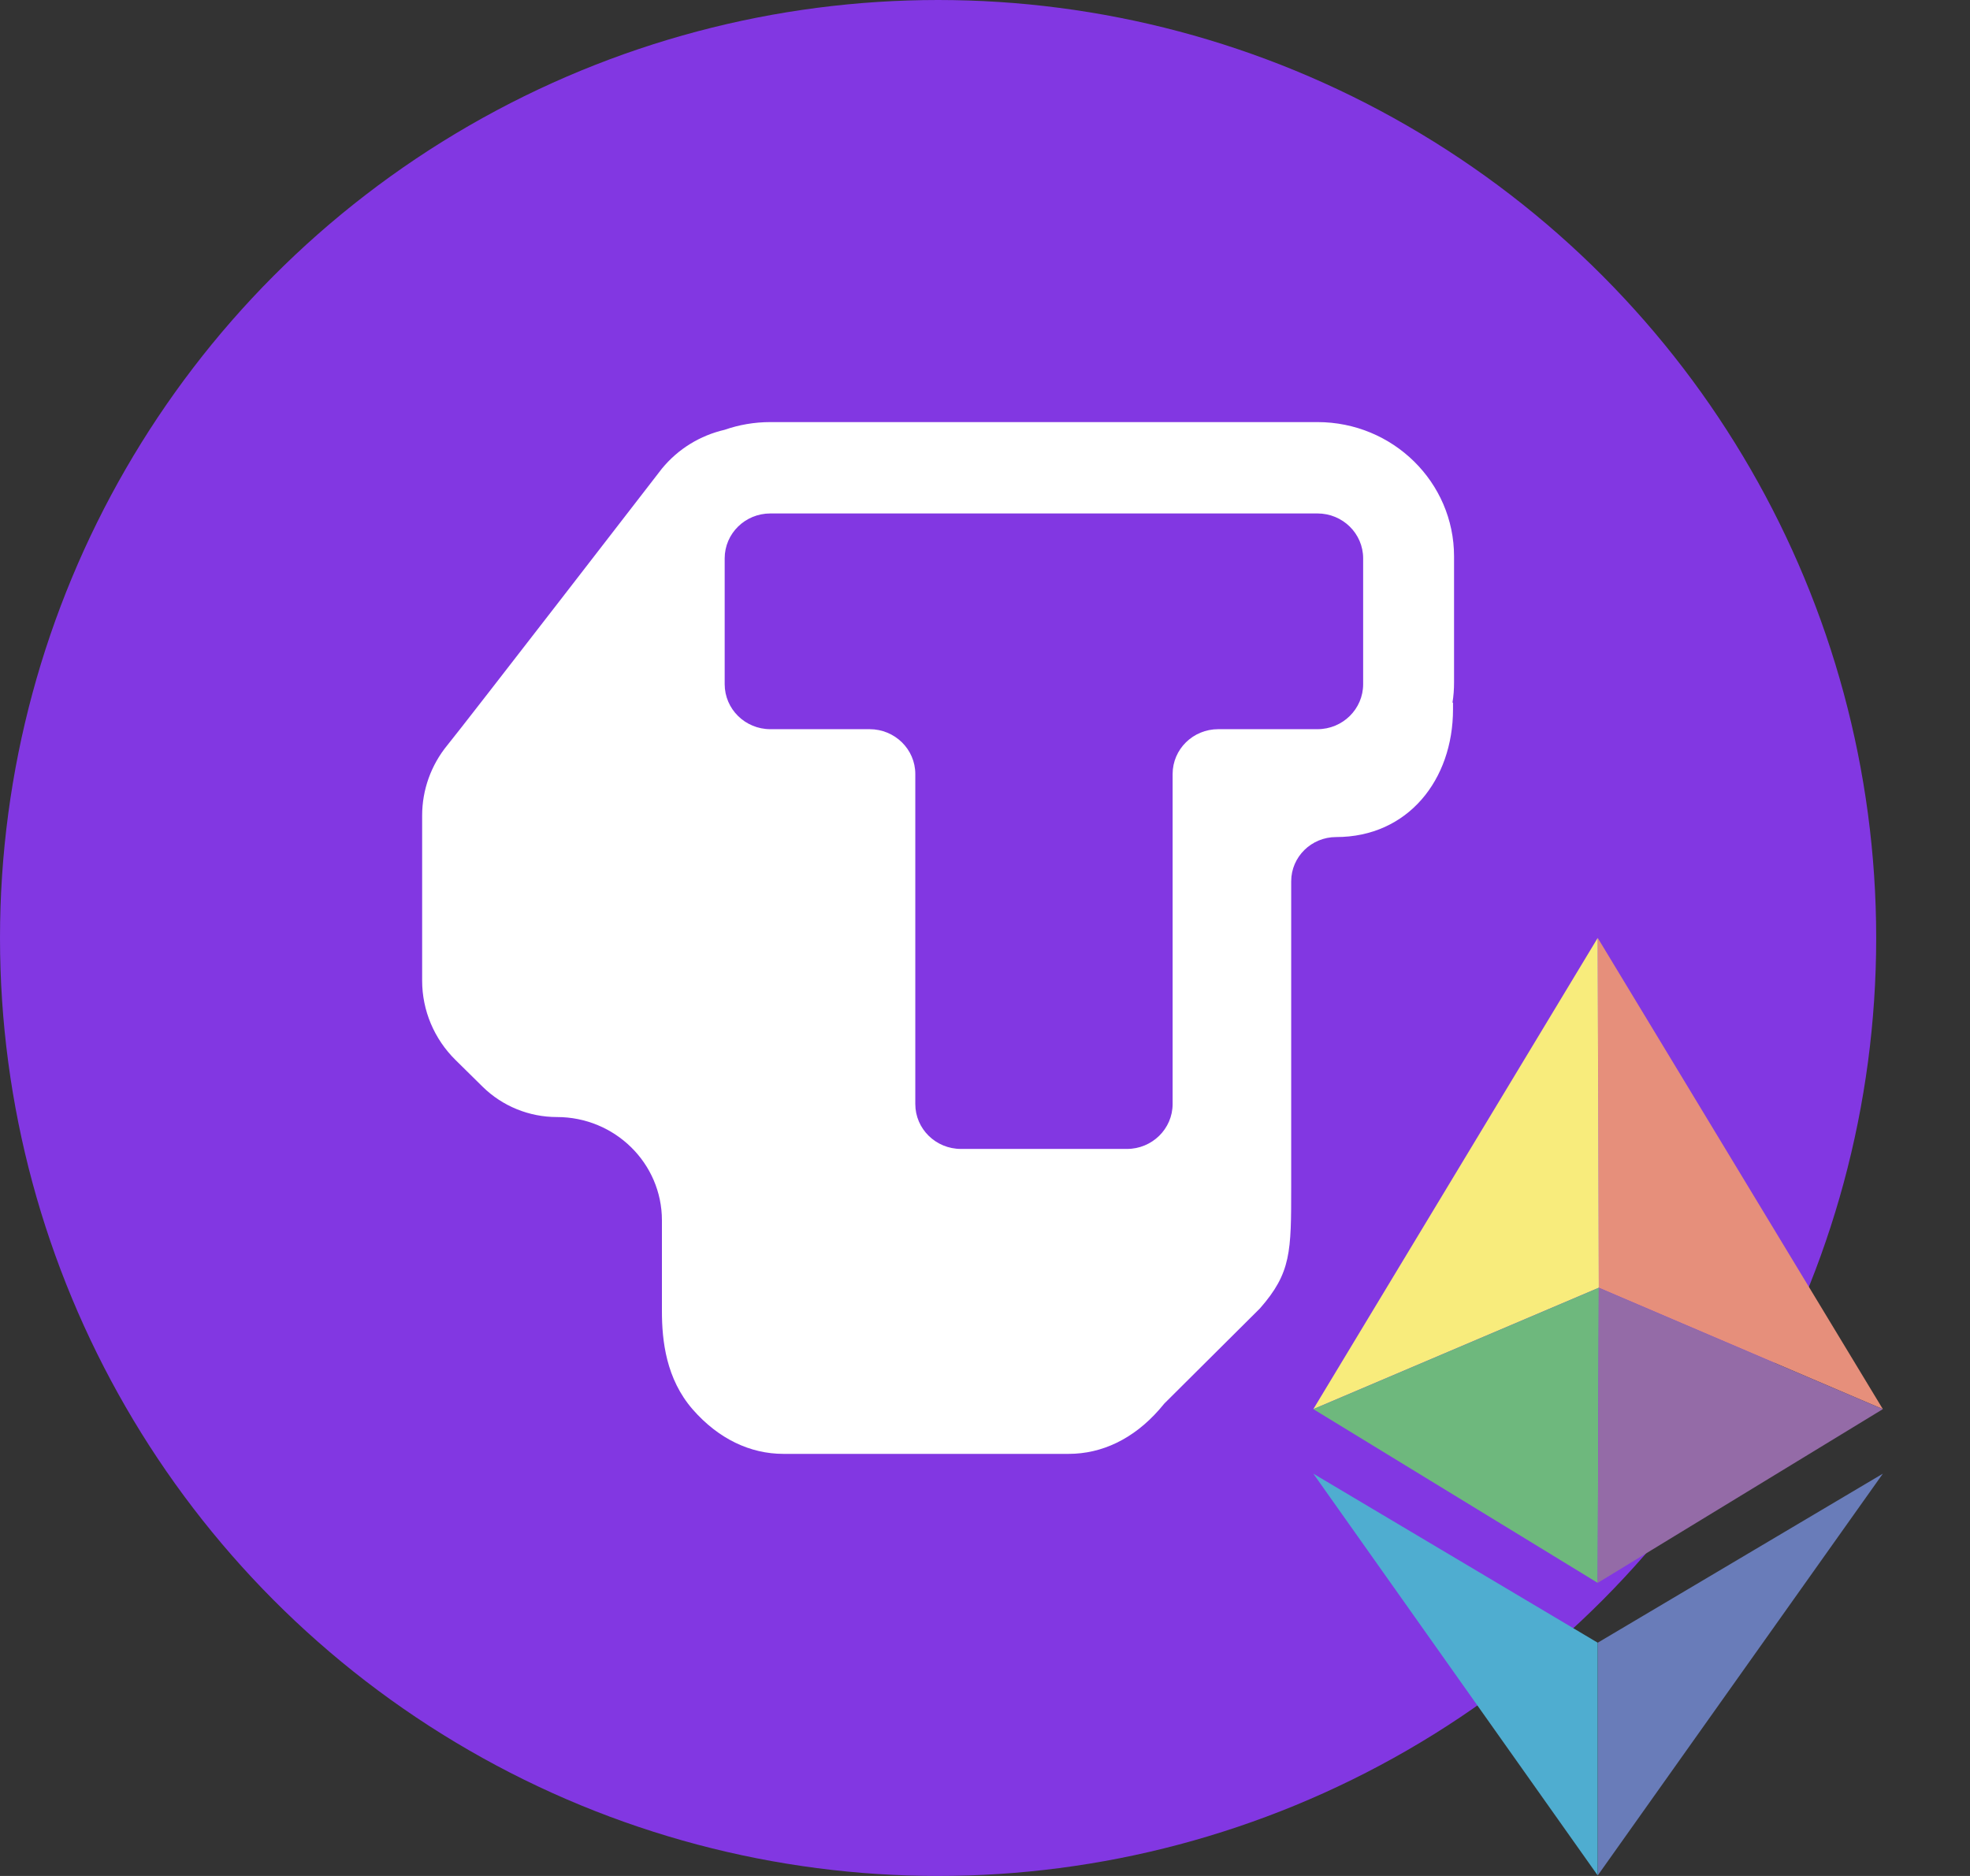
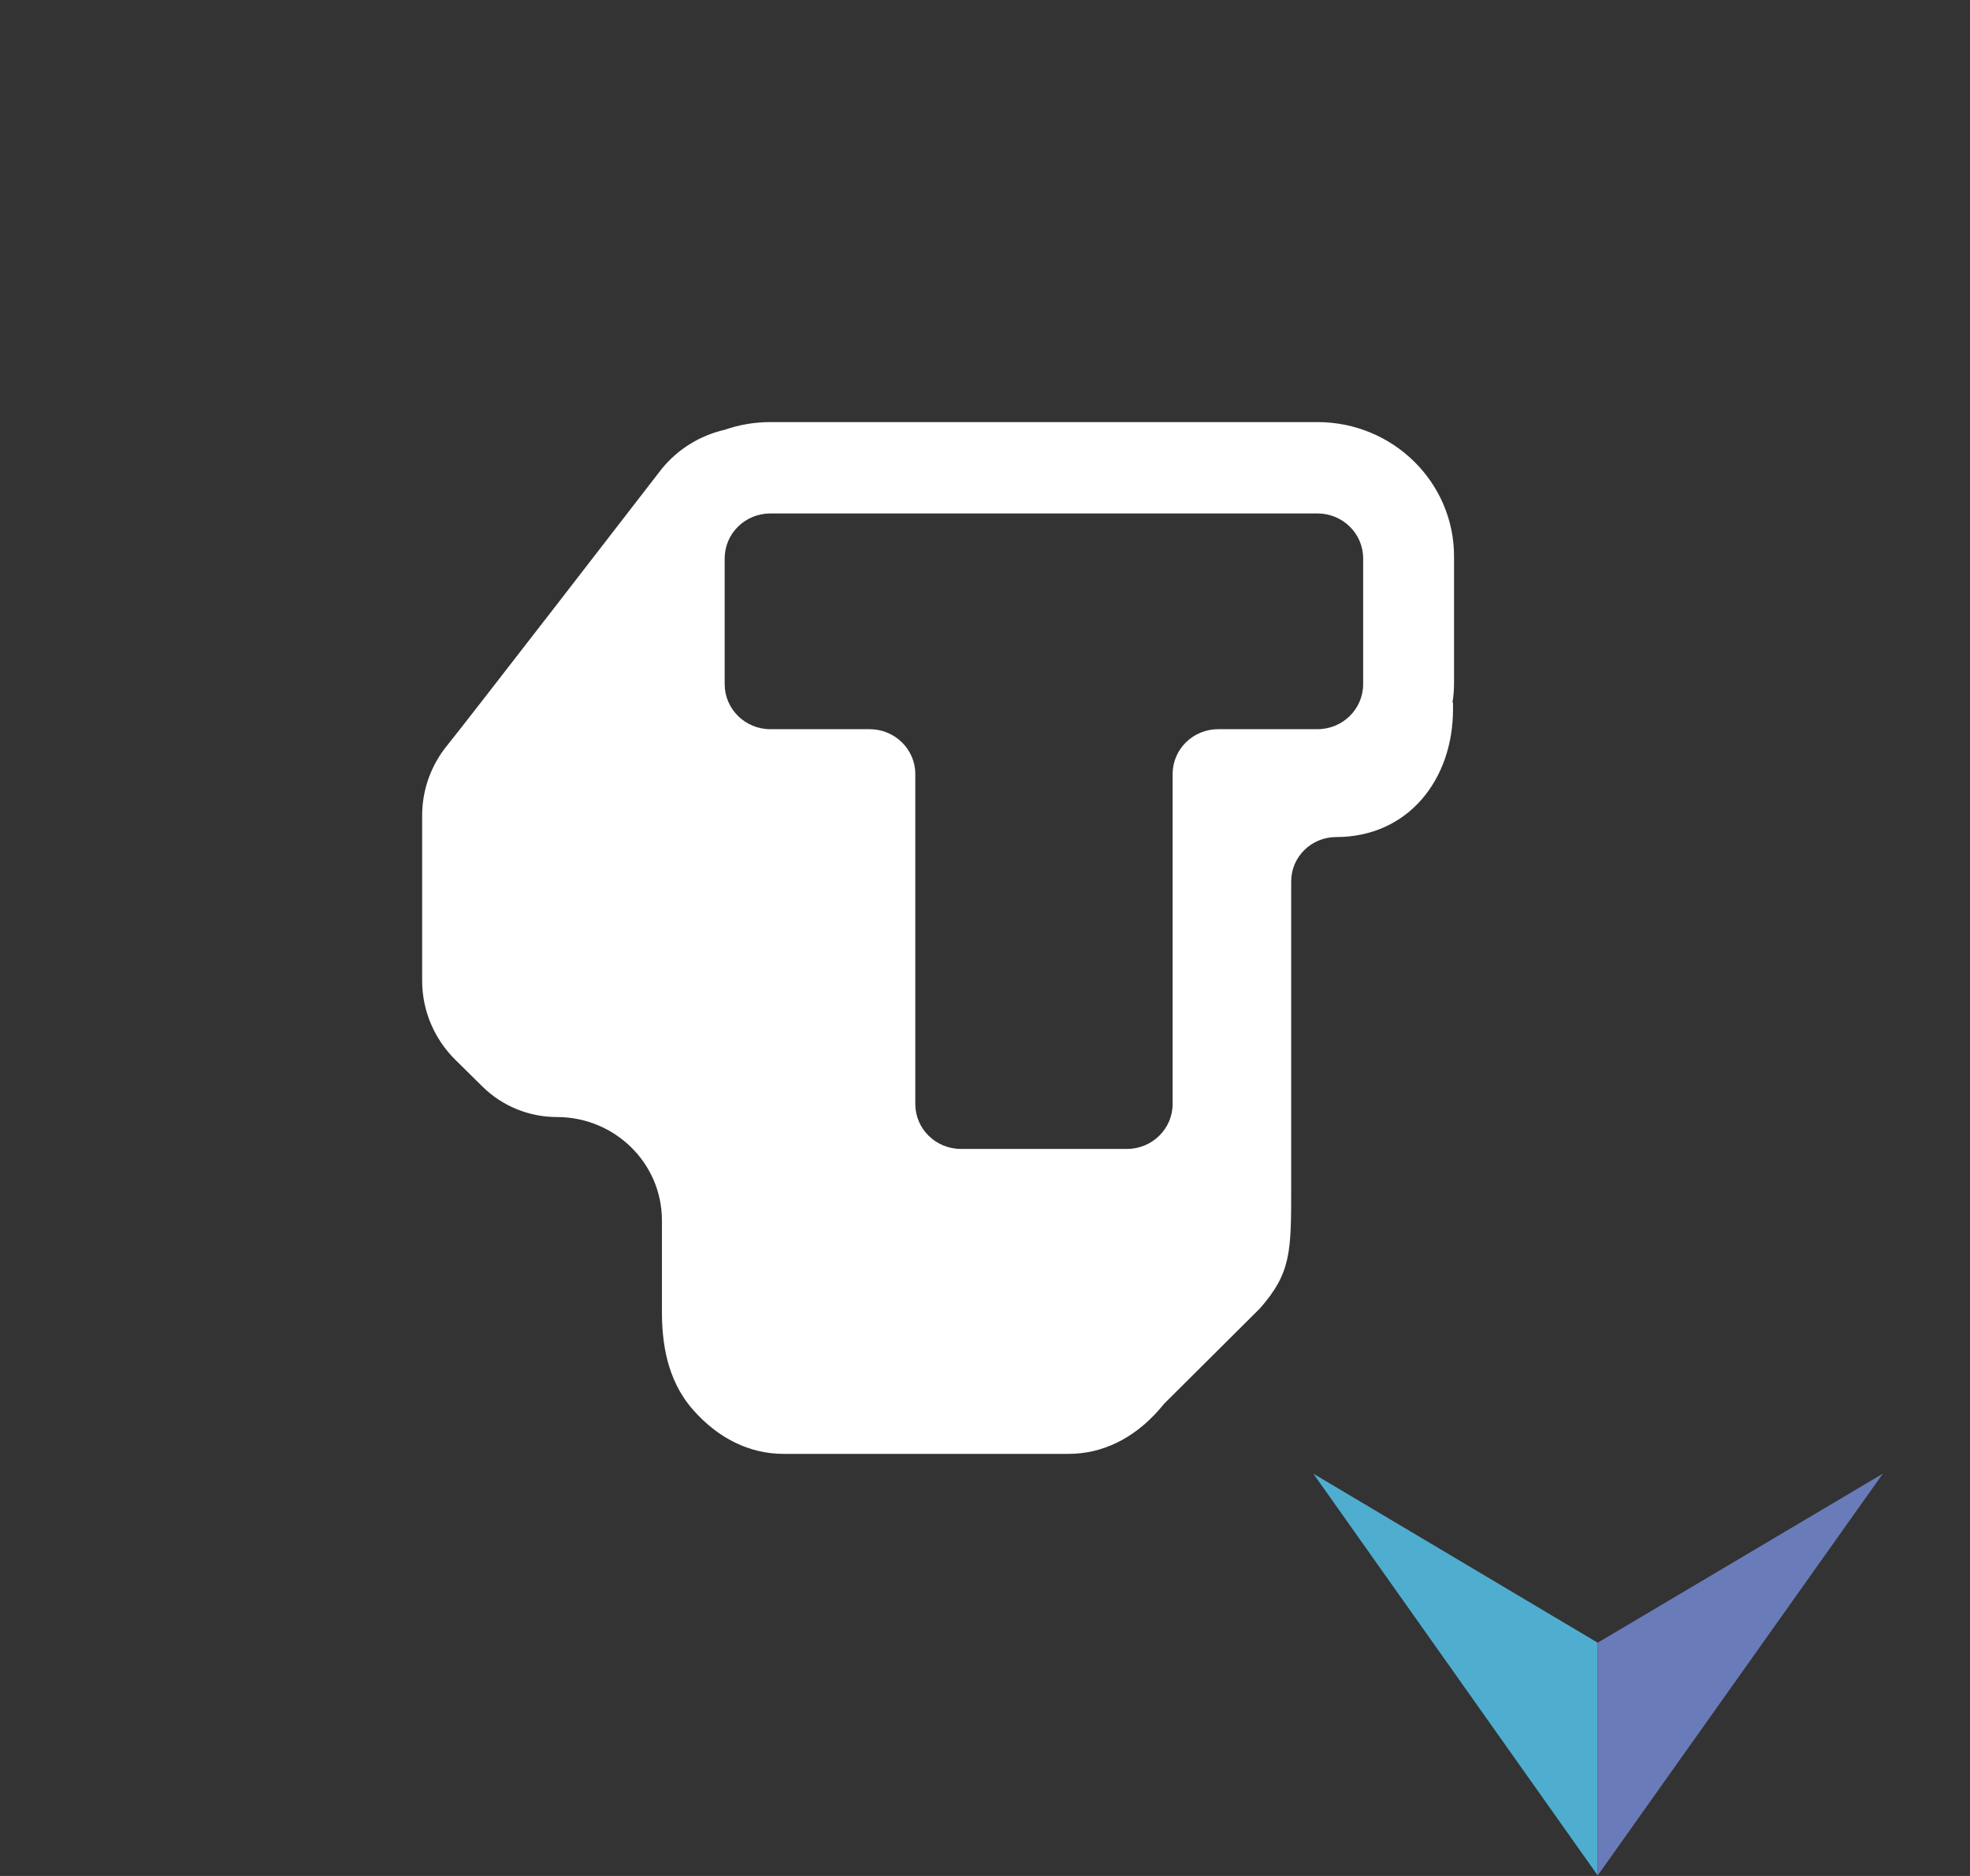
<svg xmlns="http://www.w3.org/2000/svg" width="21" height="20" viewBox="0 0 21 20" fill="none">
  <rect x="0" y="0" width="21" height="20" fill="#333333" stroke="none" />
-   <circle cx="10" cy="10" r="10" fill="#8237E2" />
  <path d="M14.044 4.5C14.848 4.5 15.5 5.141 15.5 5.932V7.274C15.5 7.348 15.495 7.421 15.483 7.492L15.489 7.49V7.562C15.489 8.314 15.008 8.924 14.243 8.924C13.979 8.924 13.764 9.135 13.764 9.396V12.655C13.764 13.347 13.764 13.569 13.431 13.949L12.412 14.963C12.394 14.984 12.376 15.006 12.358 15.027C12.083 15.341 11.746 15.5 11.392 15.5H8.351C7.998 15.5 7.66 15.341 7.385 15.027C7.101 14.702 7.056 14.295 7.056 13.978V13.01C7.056 12.402 6.555 11.909 5.937 11.909C5.64 11.909 5.356 11.793 5.146 11.587L4.857 11.302C4.628 11.077 4.5 10.772 4.5 10.455V8.695C4.5 8.421 4.595 8.156 4.77 7.943C4.945 7.73 7.056 4.996 7.056 4.996C7.229 4.785 7.465 4.642 7.725 4.582C7.877 4.529 8.041 4.5 8.212 4.5H14.044ZM8.212 5.474C7.943 5.474 7.725 5.688 7.725 5.953V7.294C7.725 7.559 7.943 7.774 8.212 7.774H9.27C9.539 7.774 9.757 7.988 9.757 8.252V11.77C9.757 12.035 9.975 12.249 10.244 12.249H12.013C12.281 12.249 12.5 12.035 12.5 11.77V8.252C12.5 7.988 12.717 7.774 12.986 7.774H14.044C14.313 7.774 14.531 7.559 14.531 7.294V5.953C14.531 5.688 14.313 5.474 14.044 5.474H8.212Z" fill="white" />
-   <path d="M17.032 10L20.071 15.023L17.043 13.729L17.032 10Z" fill="#E68F7B" />
-   <path d="M14 15.023L17.031 10L17.043 13.729L14 15.023Z" fill="#F8EC7C" />
-   <path d="M17.031 16.875L14 15.023L17.043 13.729L17.031 16.875Z" fill="#6EB87D" />
-   <path d="M20.071 15.023L17.043 13.729L17.032 16.875L20.071 15.023Z" fill="#946BA7" />
  <path d="M17.032 17.513L20.071 15.711L17.032 19.994V17.513Z" fill="#697CB9" />
  <path d="M17.031 17.513L14 15.711L17.031 19.994V17.513Z" fill="#4FADD0" />
</svg>